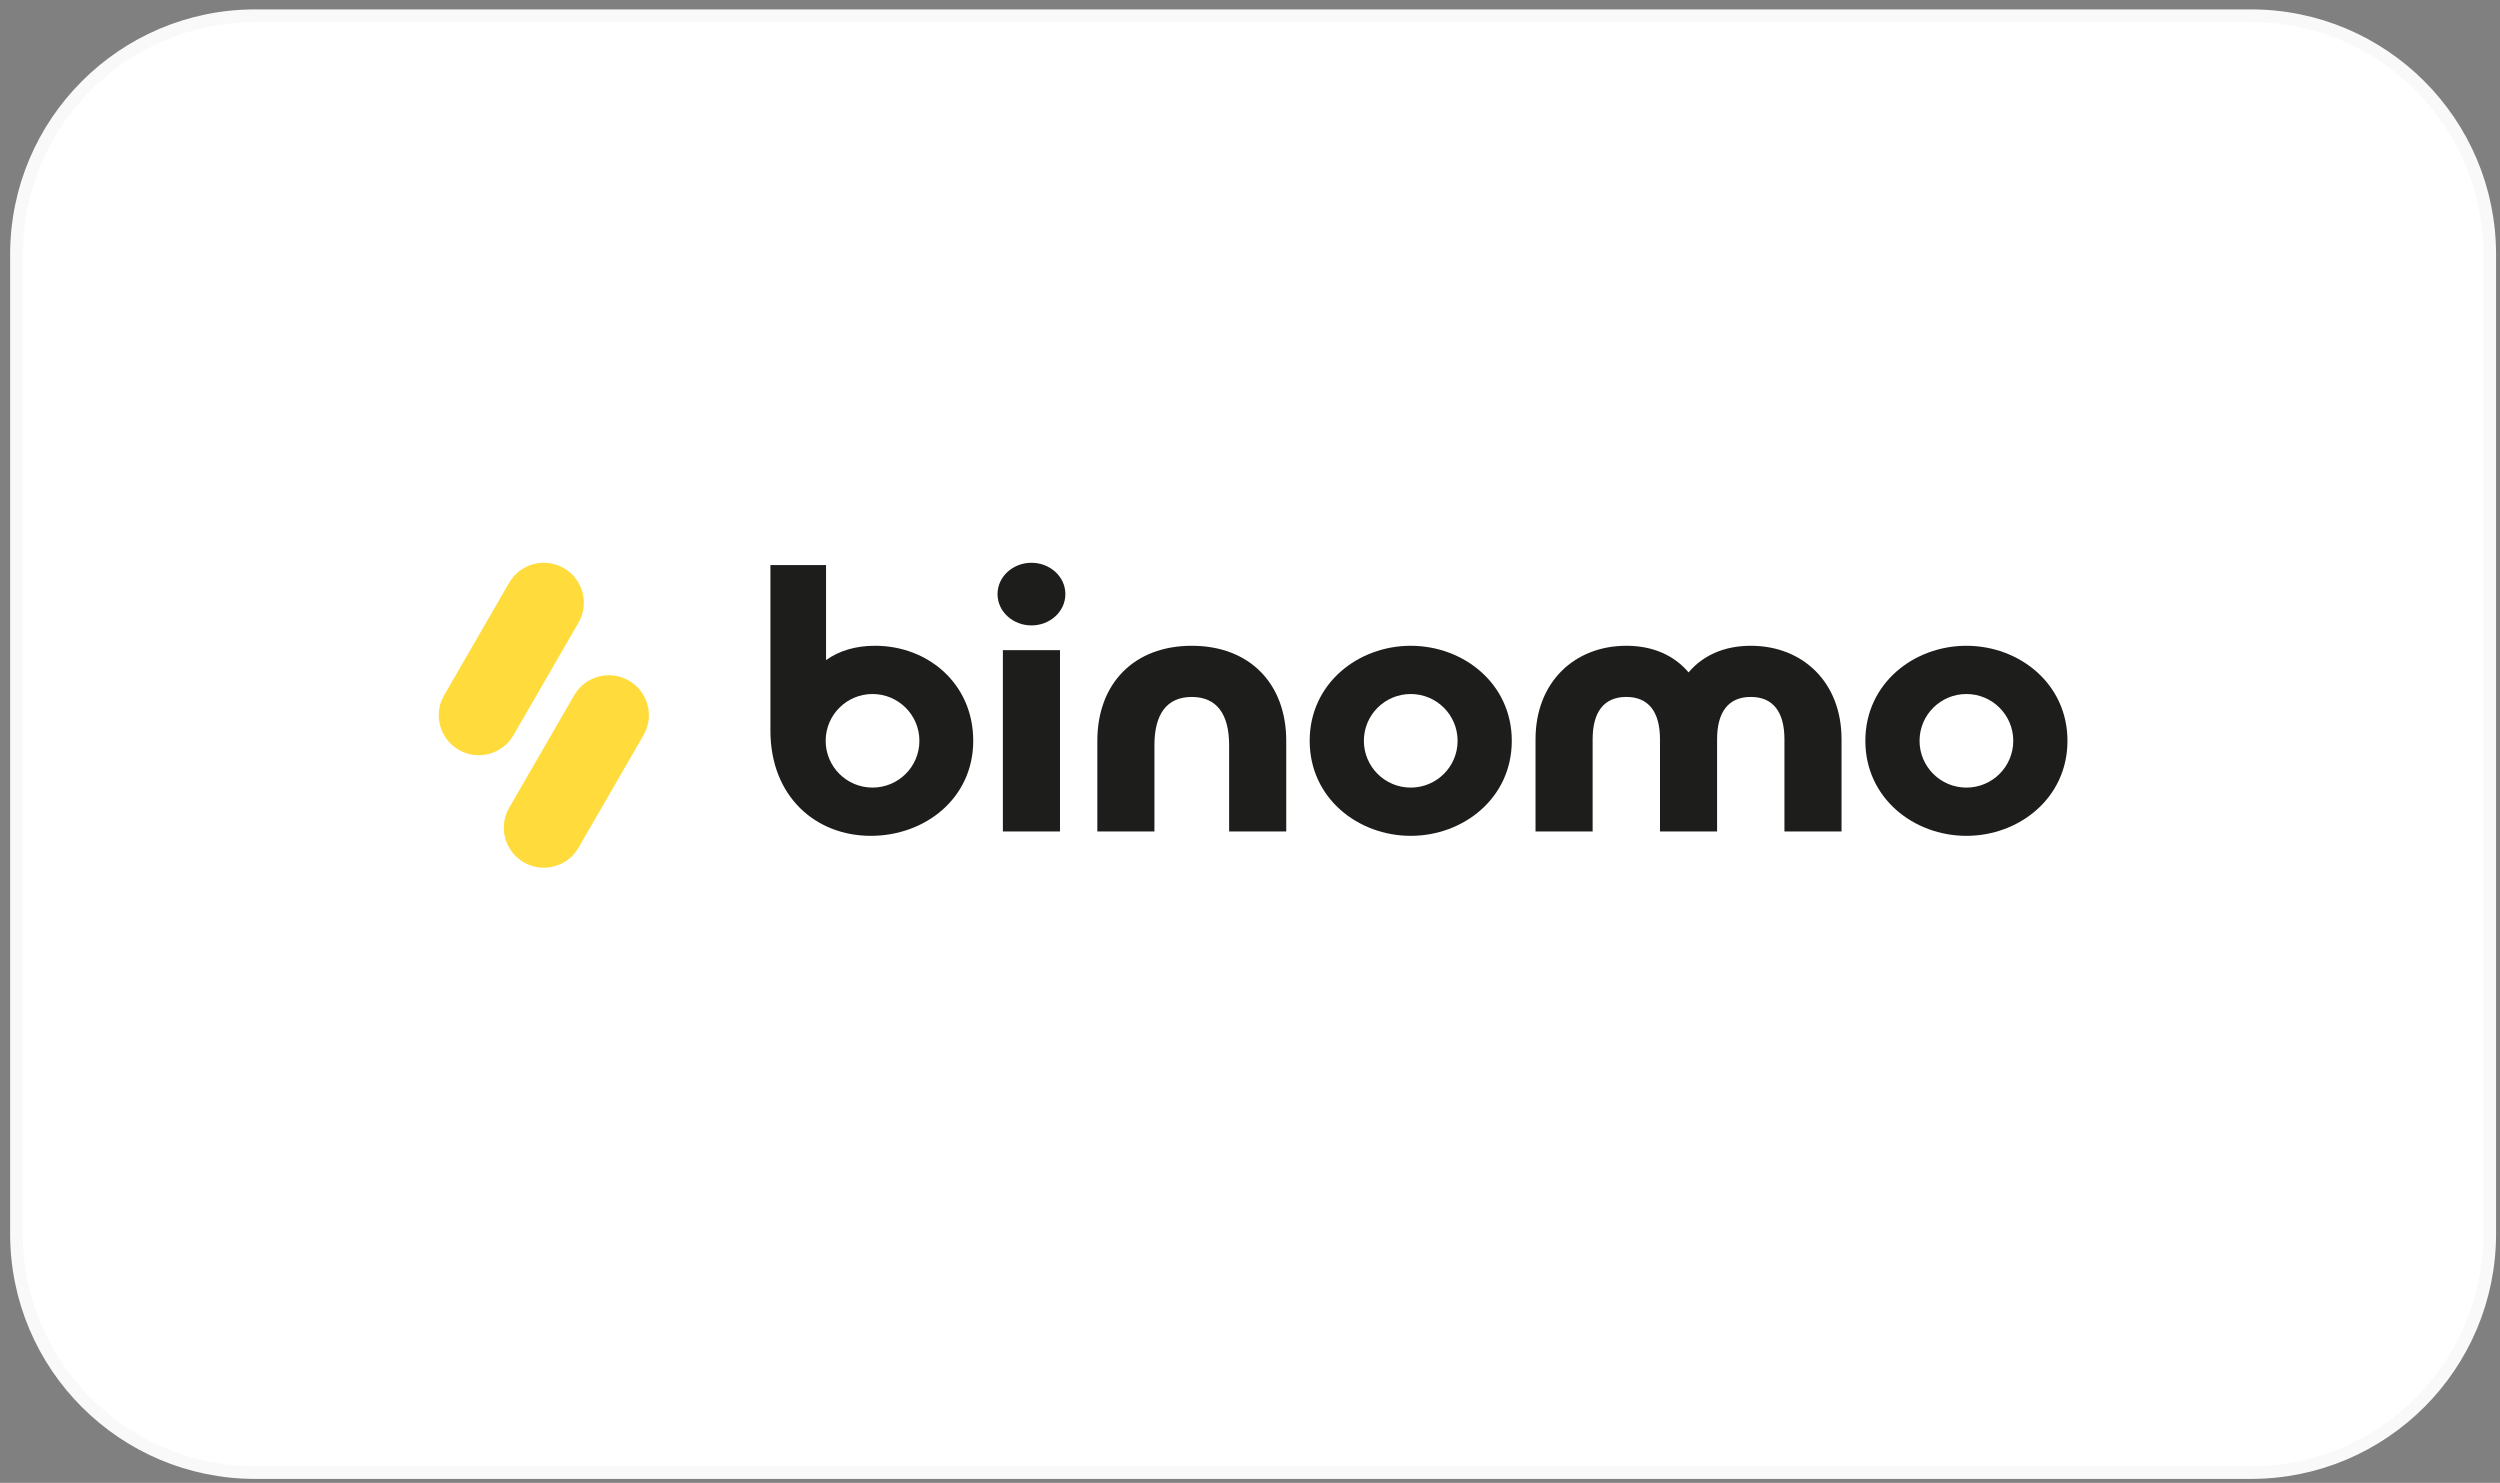
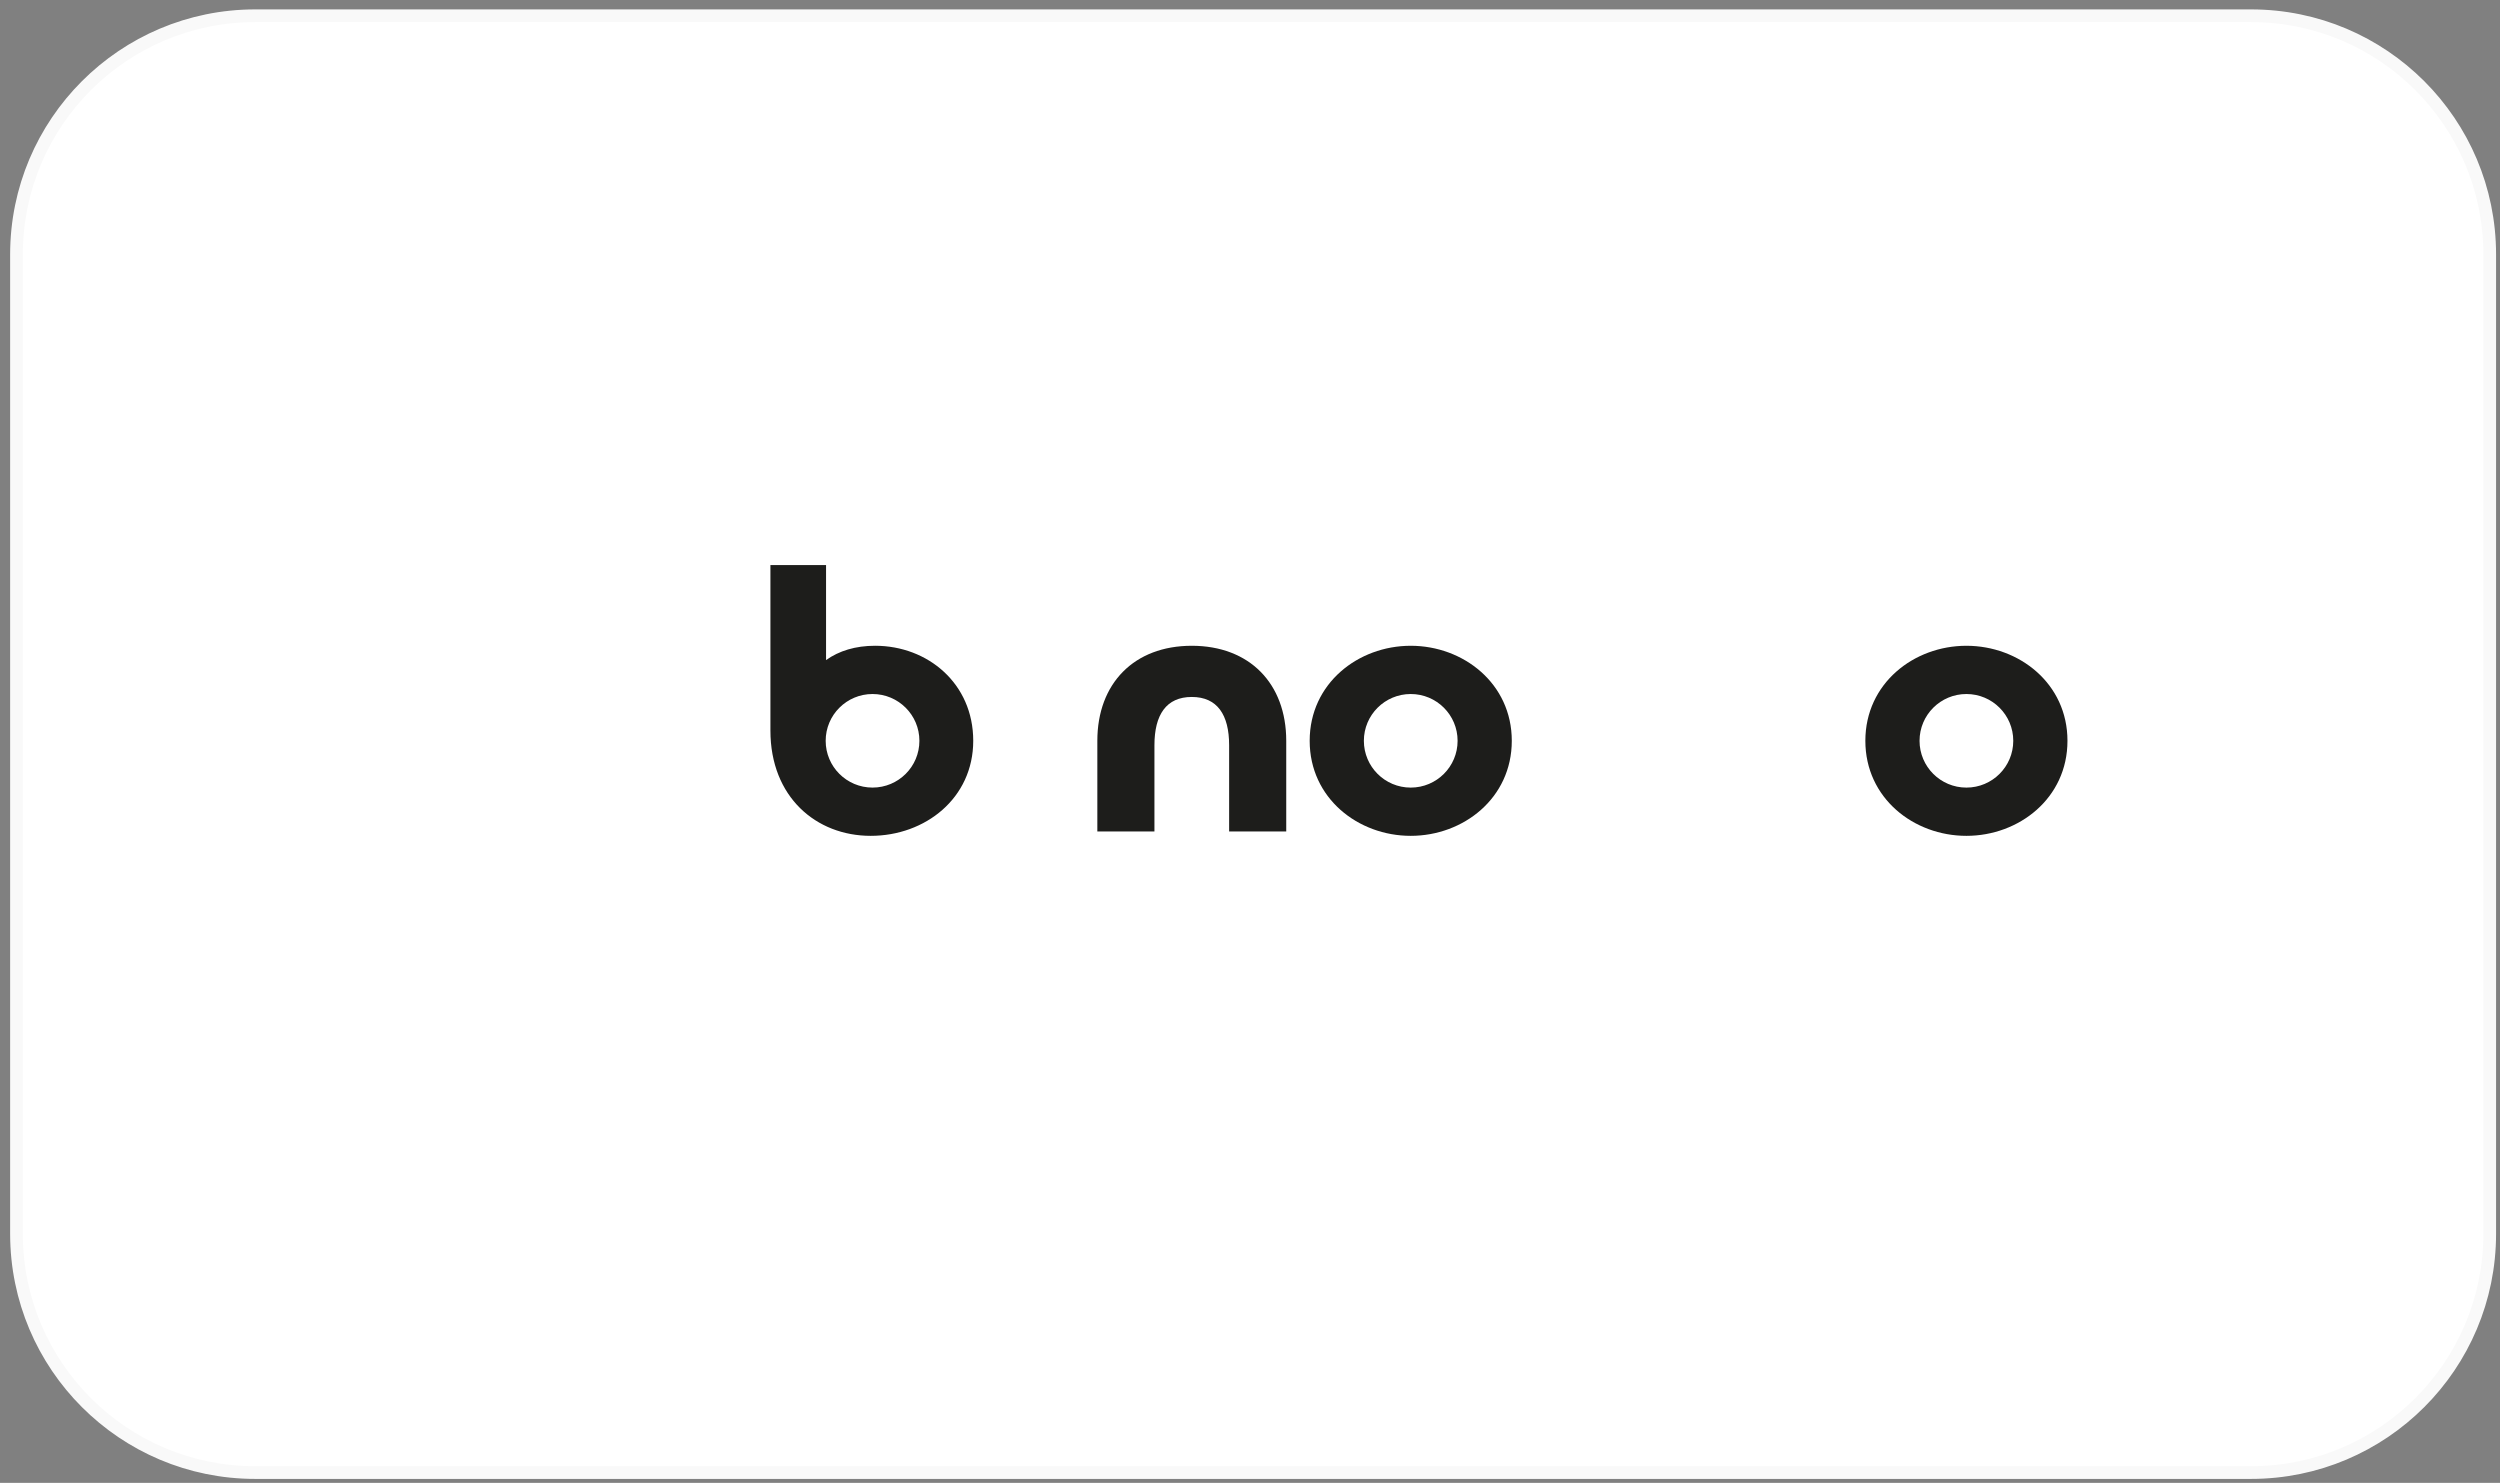
<svg xmlns="http://www.w3.org/2000/svg" width="204" height="121" viewBox="0 0 204 121" fill="none">
  <rect x="0" y="0" width="204" height="121" fill="#808080" stroke="none" />
  <path d="M20.827 1.285H183.679C194.438 1.285 203.161 10.007 203.161 20.767V100.679C203.161 111.439 194.438 120.161 183.679 120.161H20.827C10.067 120.161 1.345 111.439 1.345 100.679V20.767C1.345 10.007 10.067 1.285 20.827 1.285Z" fill="white" stroke="#F9F9F9" stroke-width="1.036" />
-   <path d="M86.495 53.053H81.835V67.848H86.495V53.053Z" fill="#1D1D1B" />
-   <path d="M84.167 45.922C82.672 45.922 81.399 47.034 81.399 48.479C81.399 49.923 82.672 51.035 84.167 51.035C85.661 51.035 86.934 49.923 86.934 48.479C86.934 47.034 85.661 45.922 84.167 45.922Z" fill="#1D1D1B" />
  <path d="M71.409 52.694C69.811 52.694 68.465 53.106 67.406 53.863V46.111H62.866V59.614C62.866 65.038 66.601 68.205 71.05 68.205C75.499 68.205 79.416 65.135 79.416 60.45C79.416 55.767 75.698 52.694 71.409 52.694ZM71.199 64.267C69.086 64.267 67.375 62.559 67.375 60.45C67.375 58.341 69.088 56.632 71.199 56.632C73.31 56.632 75.023 58.341 75.023 60.45C75.025 62.559 73.312 64.267 71.199 64.267Z" fill="#1D1D1B" />
  <path d="M115.116 52.695C110.827 52.695 106.87 55.765 106.87 60.45C106.87 65.135 110.825 68.205 115.116 68.205C119.405 68.205 123.362 65.135 123.362 60.45C123.362 55.767 119.405 52.695 115.116 52.695ZM115.116 64.268C113.003 64.268 111.292 62.559 111.292 60.45C111.292 58.341 113.005 56.632 115.116 56.632C117.229 56.632 118.94 58.341 118.94 60.45C118.94 62.559 117.229 64.268 115.116 64.268Z" fill="#1D1D1B" />
  <path d="M97.249 52.695C92.547 52.695 89.543 55.765 89.543 60.45V67.848H94.202V60.809C94.202 58.324 95.17 56.872 97.249 56.872C99.329 56.872 100.297 58.324 100.297 60.809V67.848H104.957V60.45C104.957 55.767 101.952 52.695 97.249 52.695Z" fill="#1D1D1B" />
  <path d="M160.459 52.695C156.17 52.695 152.213 55.765 152.213 60.45C152.213 65.135 156.168 68.205 160.459 68.205C164.748 68.205 168.705 65.135 168.705 60.45C168.705 55.767 164.75 52.695 160.459 52.695ZM160.459 64.268C158.346 64.268 156.635 62.559 156.635 60.45C156.635 58.341 158.348 56.632 160.459 56.632C162.571 56.632 164.282 58.341 164.282 60.45C164.282 62.559 162.571 64.268 160.459 64.268Z" fill="#1D1D1B" />
-   <path d="M142.866 52.695C140.703 52.695 138.967 53.475 137.787 54.867C136.609 53.475 134.873 52.695 132.709 52.695C128.495 52.695 125.299 55.647 125.299 60.33V67.846H129.959V60.33C129.959 58.082 130.895 56.87 132.707 56.87C134.518 56.87 135.455 58.081 135.455 60.33V67.846H140.114V60.33C140.114 58.082 141.051 56.87 142.862 56.87C144.674 56.87 145.61 58.081 145.61 60.33V67.846H150.27V60.33C150.274 55.647 147.08 52.695 142.866 52.695Z" fill="#1D1D1B" />
-   <path d="M41.898 59.996L47.205 50.813C48.107 49.253 47.572 47.258 46.009 46.358C44.447 45.458 42.448 45.991 41.547 47.552L36.24 56.734C35.338 58.294 35.873 60.287 37.435 61.189C38.998 62.091 40.996 61.556 41.898 59.996Z" fill="#FFDC3C" />
-   <path d="M51.318 55.537C49.756 54.637 47.757 55.17 46.855 56.73L41.548 65.913C40.647 67.473 41.182 69.466 42.744 70.368C44.306 71.27 46.305 70.735 47.207 69.174L52.513 59.992C53.415 58.432 52.88 56.437 51.318 55.537Z" fill="#FFDC3C" />
</svg>